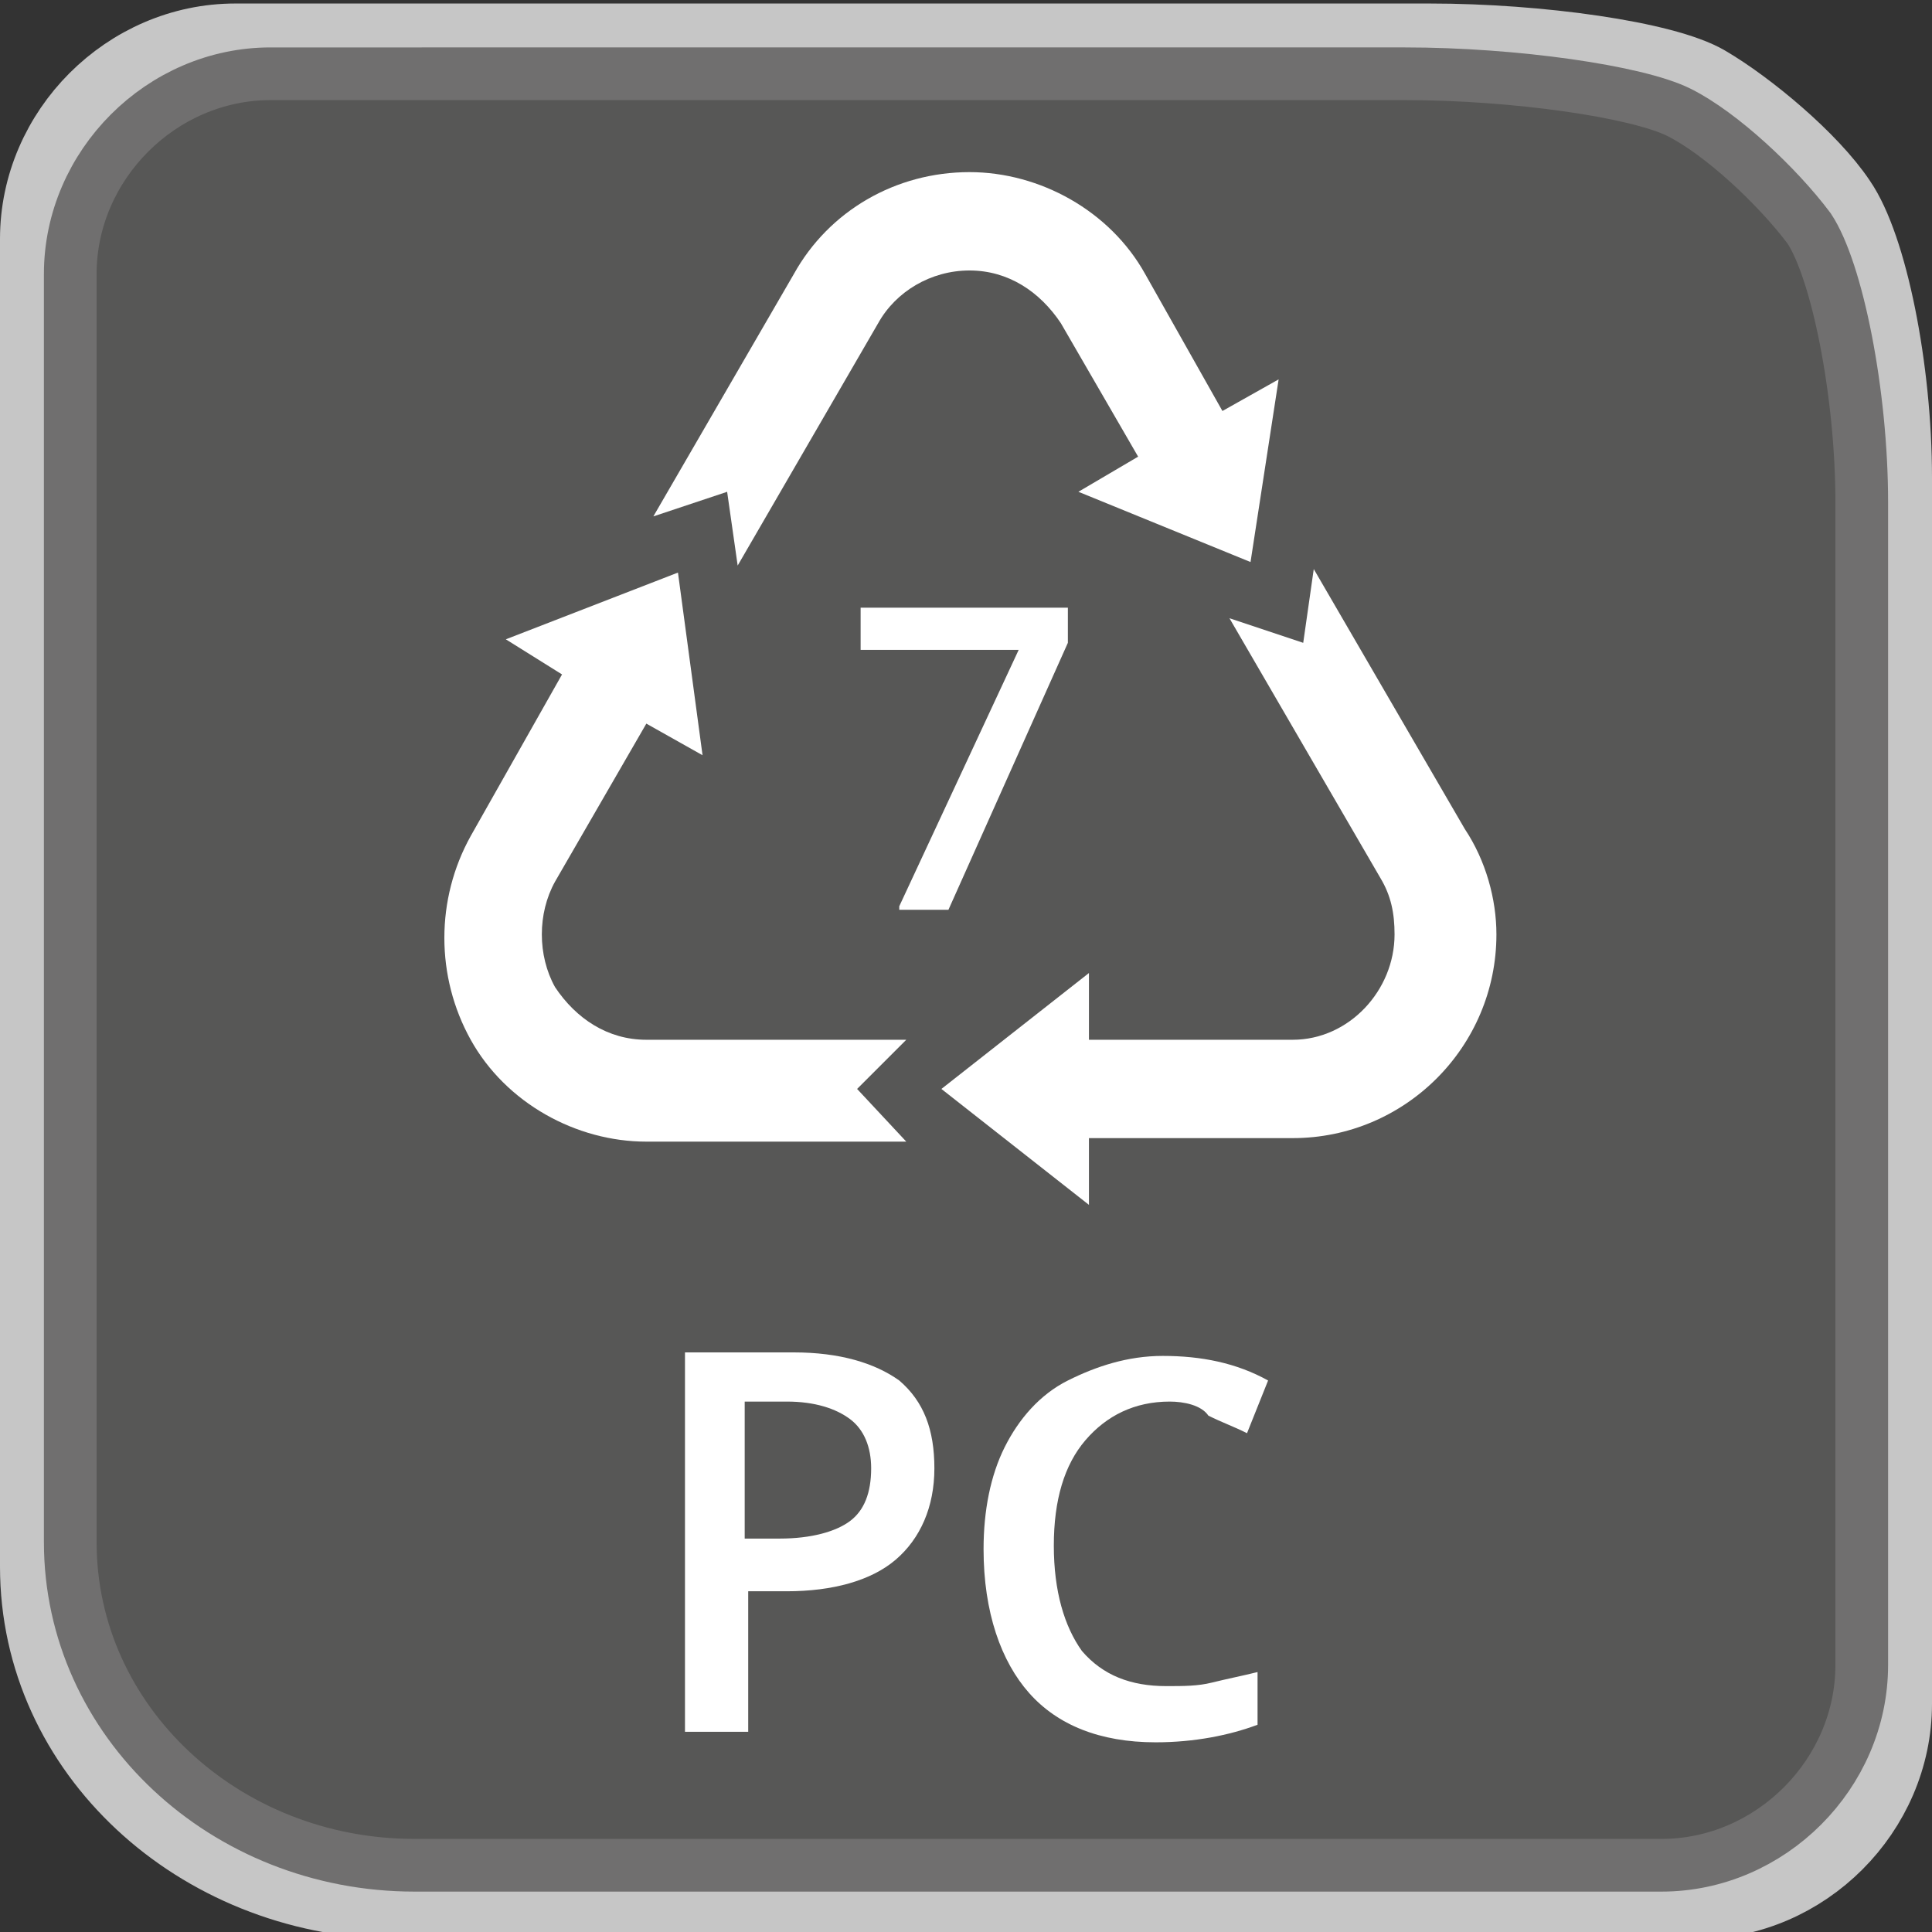
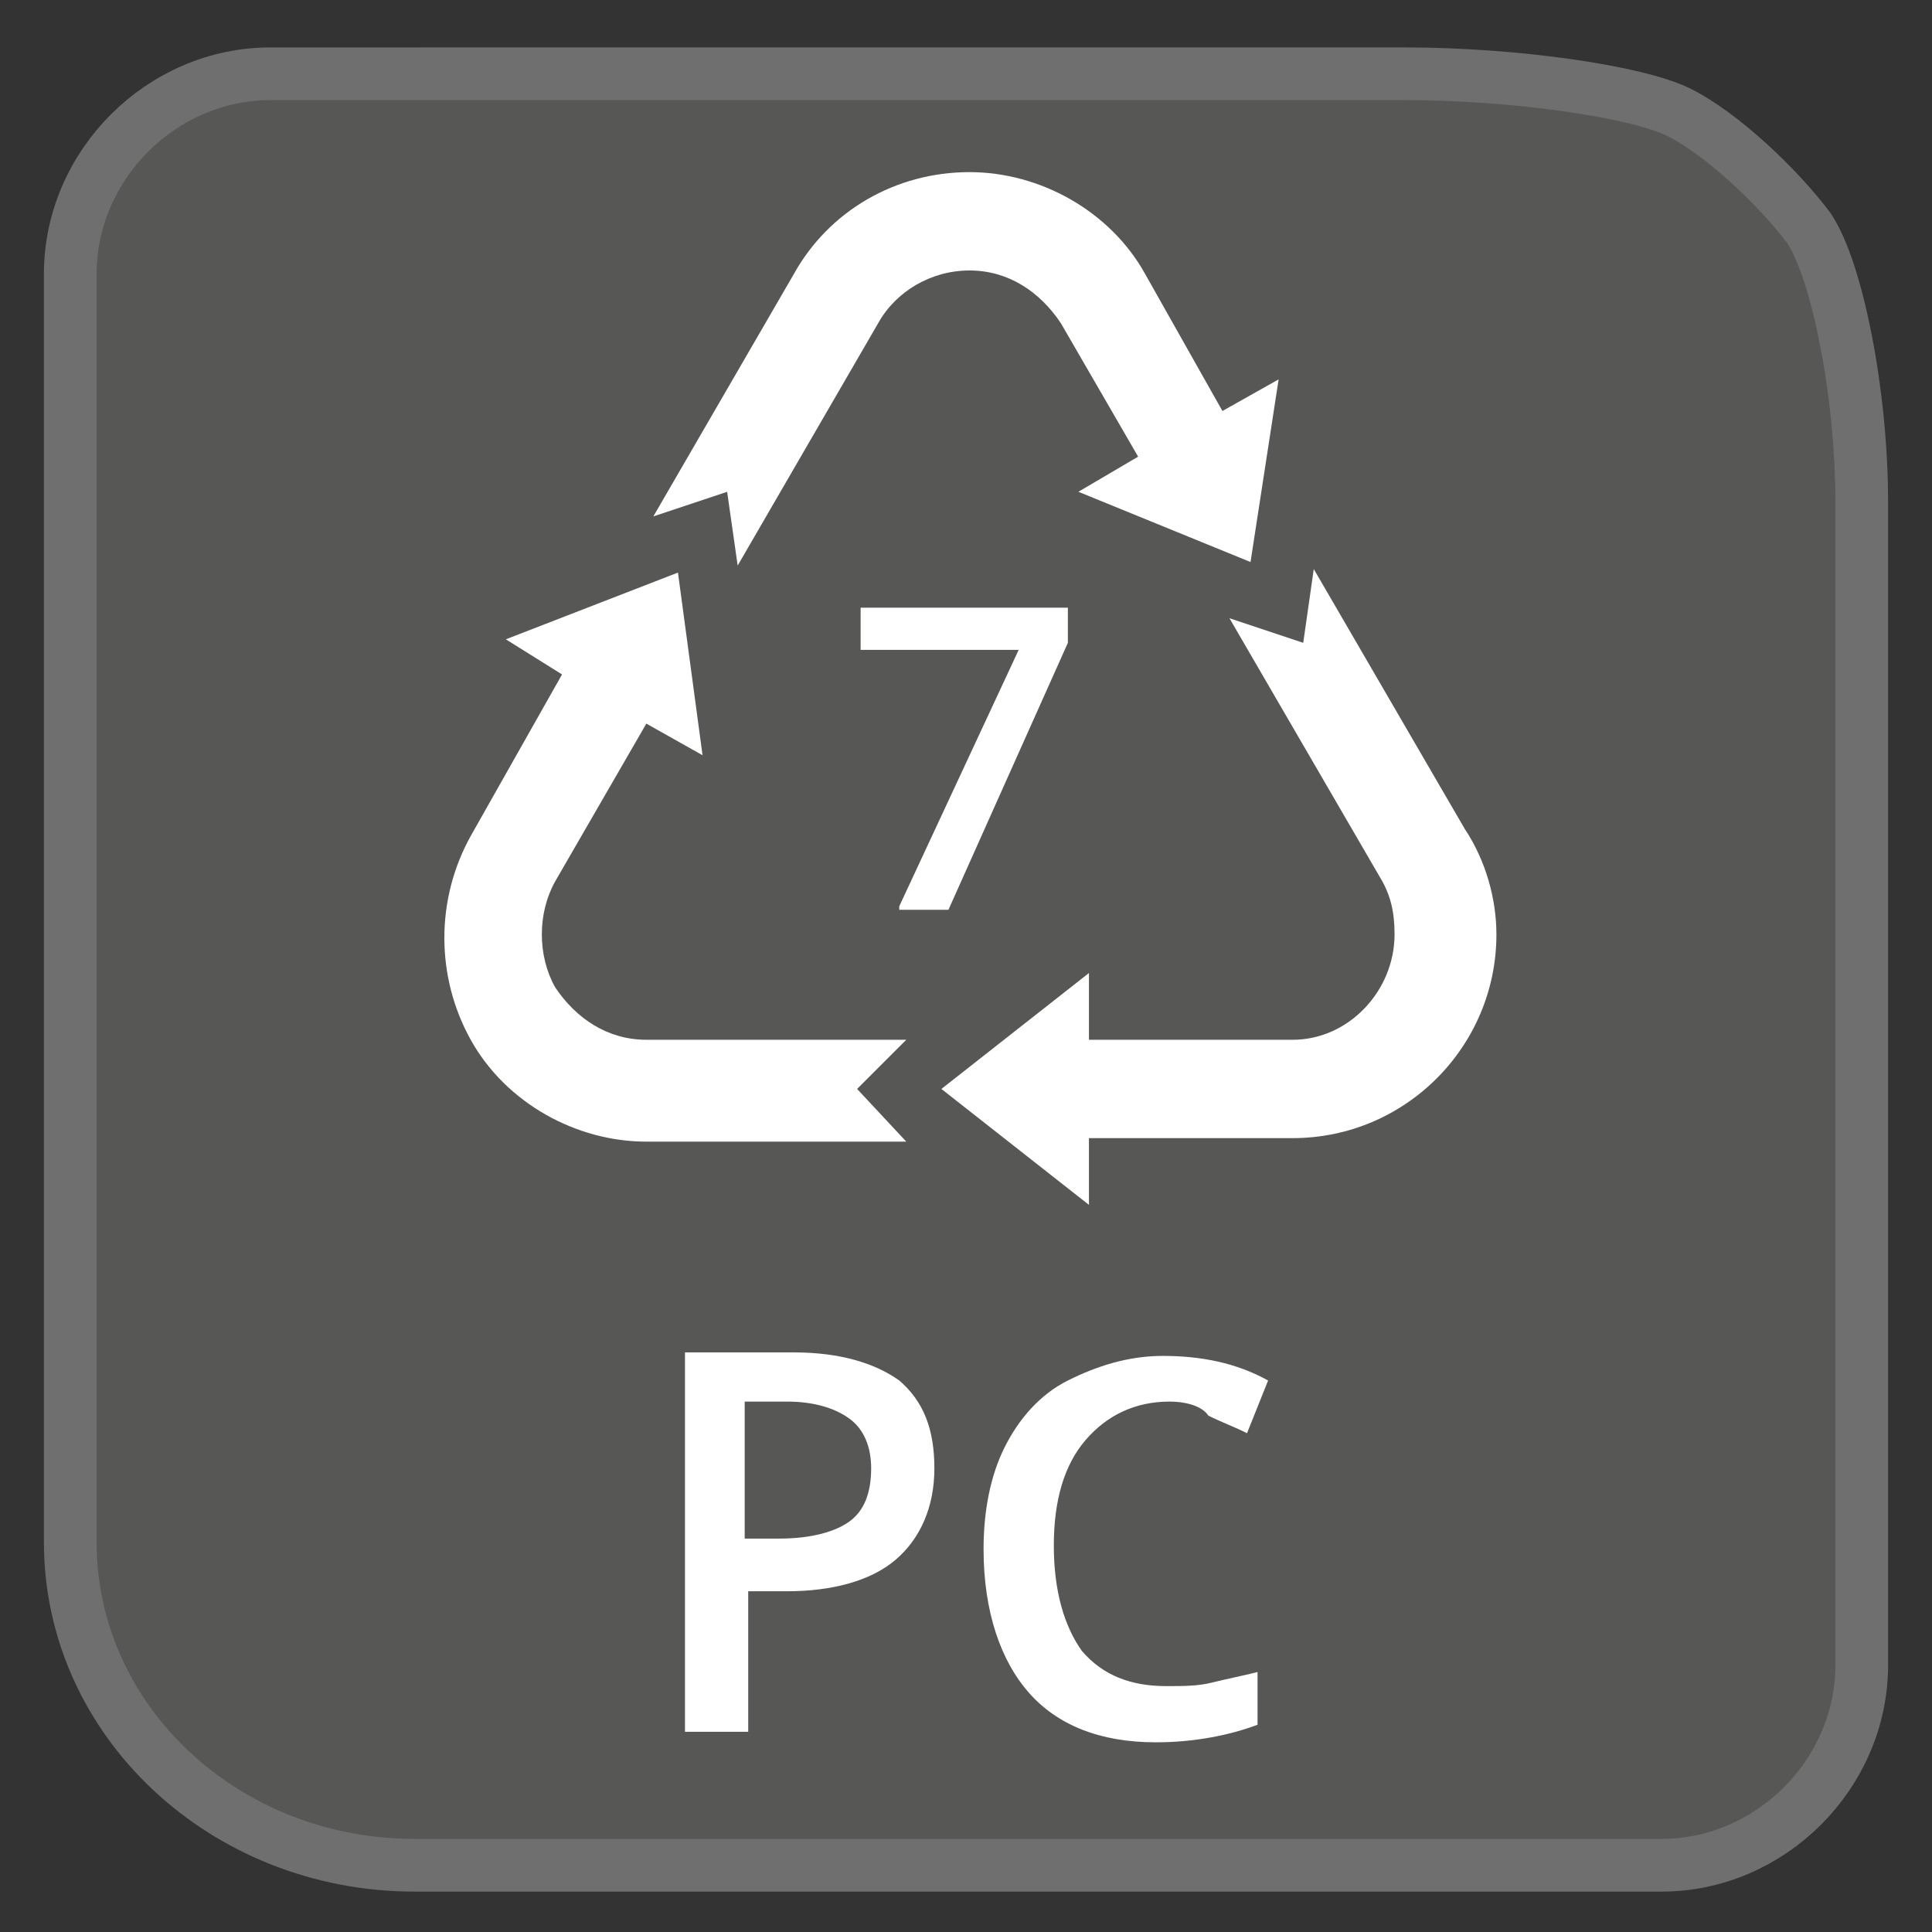
<svg xmlns="http://www.w3.org/2000/svg" version="1.1" x="0px" y="0px" viewBox="0 0 55 55" style="enable-background:new 0 0 55 55;" xml:space="preserve">
  <rect x="0" y="0" width="55" height="55" fill="#333333" stroke="none" />
  <style type="text/css">
	.st0{fill:none;stroke:#C6C6C6;stroke-width:2;stroke-miterlimit:10;}
	.st1{fill:#575756;}
	.st2{fill:none;stroke:#706F6F;stroke-width:1.5;stroke-miterlimit:10;}
	.st3{fill:#FFFFFF;}
</style>
  <g id="Ebene_1">
    <g>
-       <path class="st0" d="M54,48.5c0,3.1-2.6,5.7-5.7,5.7H11.2C5.6,54.1,1,49.9,1,44.6V6.8c0-3.1,2.6-5.7,5.7-5.7h34    c3.1,0,6.7,0.5,7.9,1.2c1.2,0.7,3,2.2,3.8,3.4C53.3,7,54,10.5,54,13.6V48.5z" />
-     </g>
+       </g>
    <g>
      <path class="st1" d="M53,47.4c0,3.1-2.6,5.7-5.7,5.7H11.8C6.4,53.1,2,49,2,43.9V7.8c0-3.1,2.6-5.7,5.7-5.7H40    c3.1,0,6.6,0.5,7.8,1.1s2.8,2.1,3.7,3.3c0.8,1.2,1.5,4.7,1.5,7.8V47.4z" />
      <path class="st2" d="M53,47.4c0,3.1-2.6,5.7-5.7,5.7H11.8C6.4,53.1,2,49,2,43.9V7.8c0-3.1,2.6-5.7,5.7-5.7H40    c3.1,0,6.6,0.5,7.8,1.1s2.8,2.1,3.7,3.3c0.8,1.2,1.5,4.7,1.5,7.8V47.4z" />
    </g>
    <g>
      <path class="st3" d="M21,16.1l4-6.9c0.5-0.9,1.5-1.5,2.6-1.5c1.1,0,2,0.6,2.6,1.5l2.2,3.8L30.7,14l4.9,2l0.8-5.2l-1.6,0.9    l-2.2-3.9c-1-1.8-3-2.9-5-2.9c-2.1,0-4,1.1-5,2.9l-4,6.9l2.1-0.7L21,16.1z" />
      <path class="st3" d="M41.7,23.6l-4.3-7.4l-0.3,2.1L35,17.6l4.3,7.4l0,0c0.3,0.5,0.4,1,0.4,1.6c0,1.6-1.3,3-2.9,3l0,0l0,0H31v-1.9    l-4.2,3.3l4.2,3.3v-1.9h5.8c0,0,0,0,0,0l0,0c3.2,0,5.8-2.6,5.8-5.8C42.6,25.6,42.3,24.5,41.7,23.6z" />
      <path class="st3" d="M24.4,31l1.4-1.4h-7.4c-1.1,0-2-0.6-2.6-1.5c-0.5-0.9-0.5-2.1,0-3l2.6-4.5l1.6,0.9l-0.7-5.2l-4.9,1.9l1.6,1    l-2.6,4.6c-1,1.8-1,4,0,5.8c1,1.8,3,2.9,5,2.9h7.4L24.4,31z" />
    </g>
  </g>
  <g id="Ebene_2">
    <g>
      <path class="st3" d="M26.6,41.8c0,1.1-0.4,2-1.1,2.6c-0.7,0.6-1.8,0.9-3.1,0.9h-1.1v4h-1.8V38.5h3.1c1.3,0,2.3,0.3,3,0.8    C26.3,39.9,26.6,40.7,26.6,41.8z M21.3,43.8h0.9c0.9,0,1.6-0.2,2-0.5c0.4-0.3,0.6-0.8,0.6-1.5c0-0.6-0.2-1.1-0.6-1.4    s-1-0.5-1.8-0.5h-1.2V43.8z" />
      <path class="st3" d="M33.3,39.9c-1,0-1.8,0.4-2.4,1.1s-0.9,1.7-0.9,3c0,1.3,0.3,2.3,0.8,3c0.6,0.7,1.4,1,2.4,1    c0.5,0,0.9,0,1.3-0.1c0.4-0.1,0.9-0.2,1.3-0.3v1.5c-0.8,0.3-1.8,0.5-2.9,0.5c-1.6,0-2.8-0.5-3.6-1.4c-0.8-0.9-1.3-2.3-1.3-4.1    c0-1.1,0.2-2.1,0.6-2.9c0.4-0.8,1-1.5,1.8-1.9s1.7-0.7,2.7-0.7c1.1,0,2.1,0.2,3,0.7l-0.6,1.5c-0.4-0.2-0.7-0.3-1.1-0.5    C34.2,40,33.7,39.9,33.3,39.9z" />
    </g>
    <g>
      <path class="st3" d="M25.6,25.8l3.4-7.3h-4.5v-1.2h5.9v1l-3.4,7.6H25.6z" />
    </g>
    <g>
	</g>
    <g>
	</g>
    <g>
	</g>
    <g>
	</g>
    <g>
	</g>
    <g>
	</g>
  </g>
</svg>